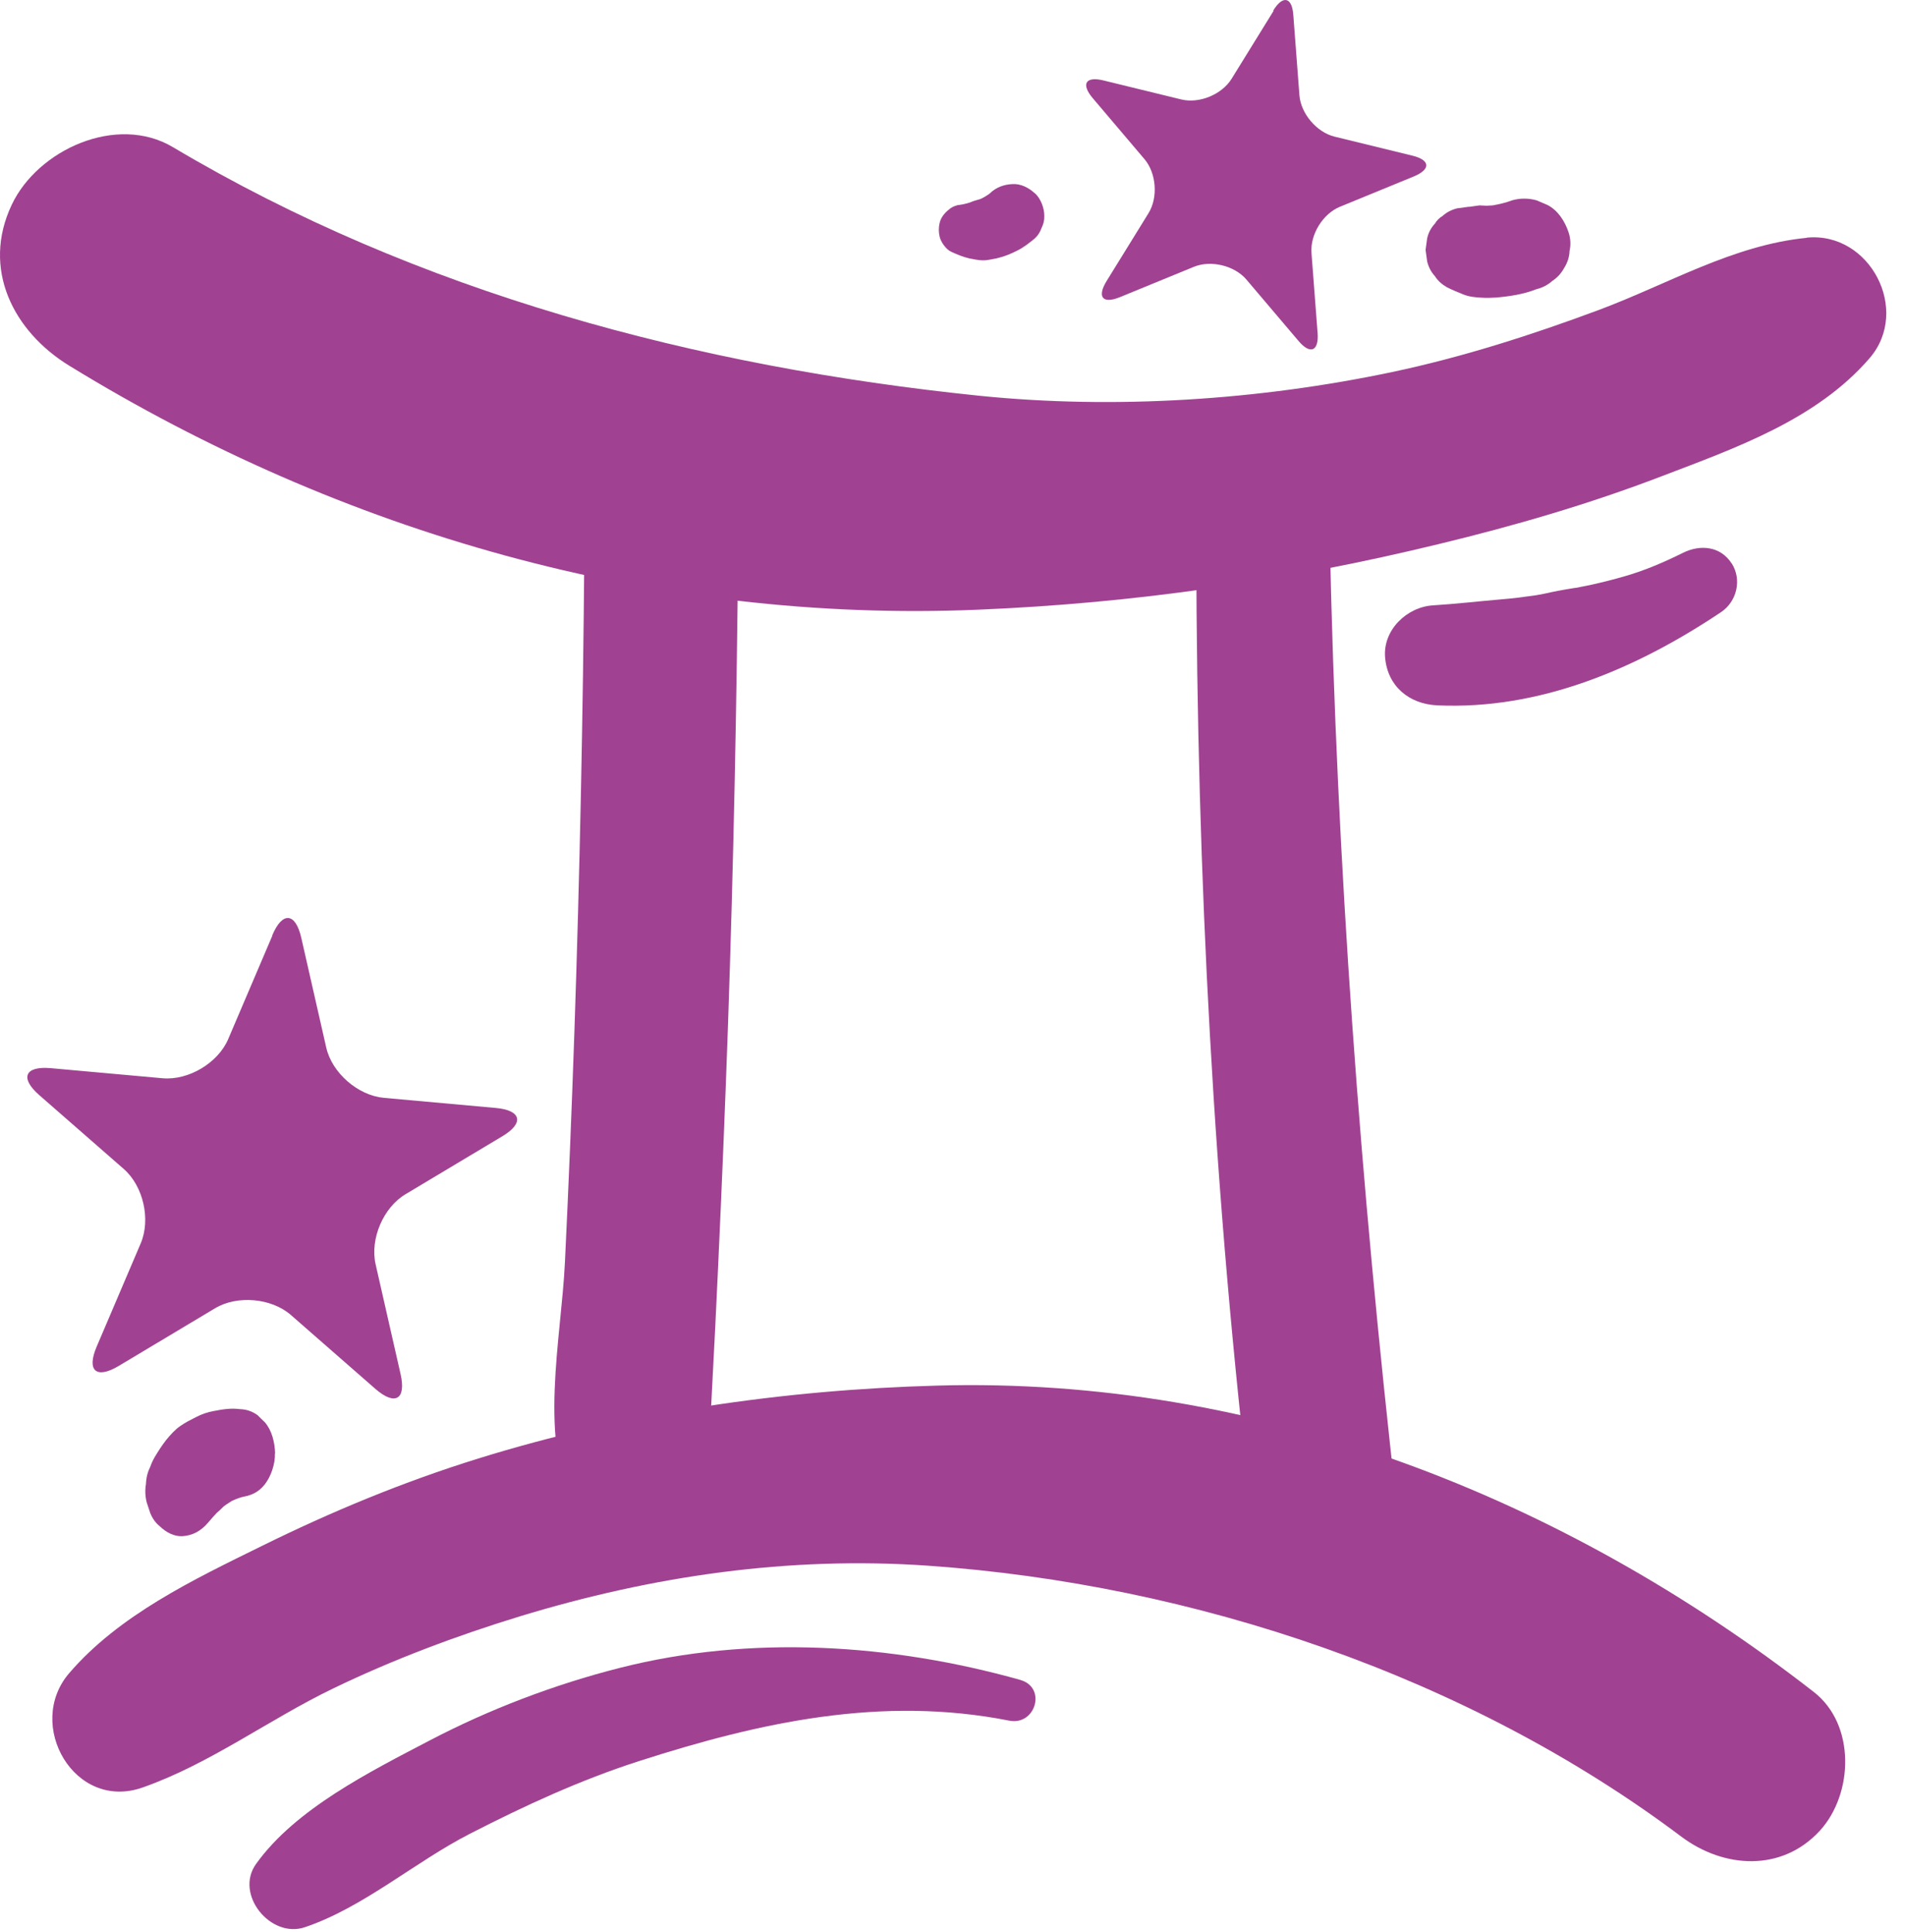
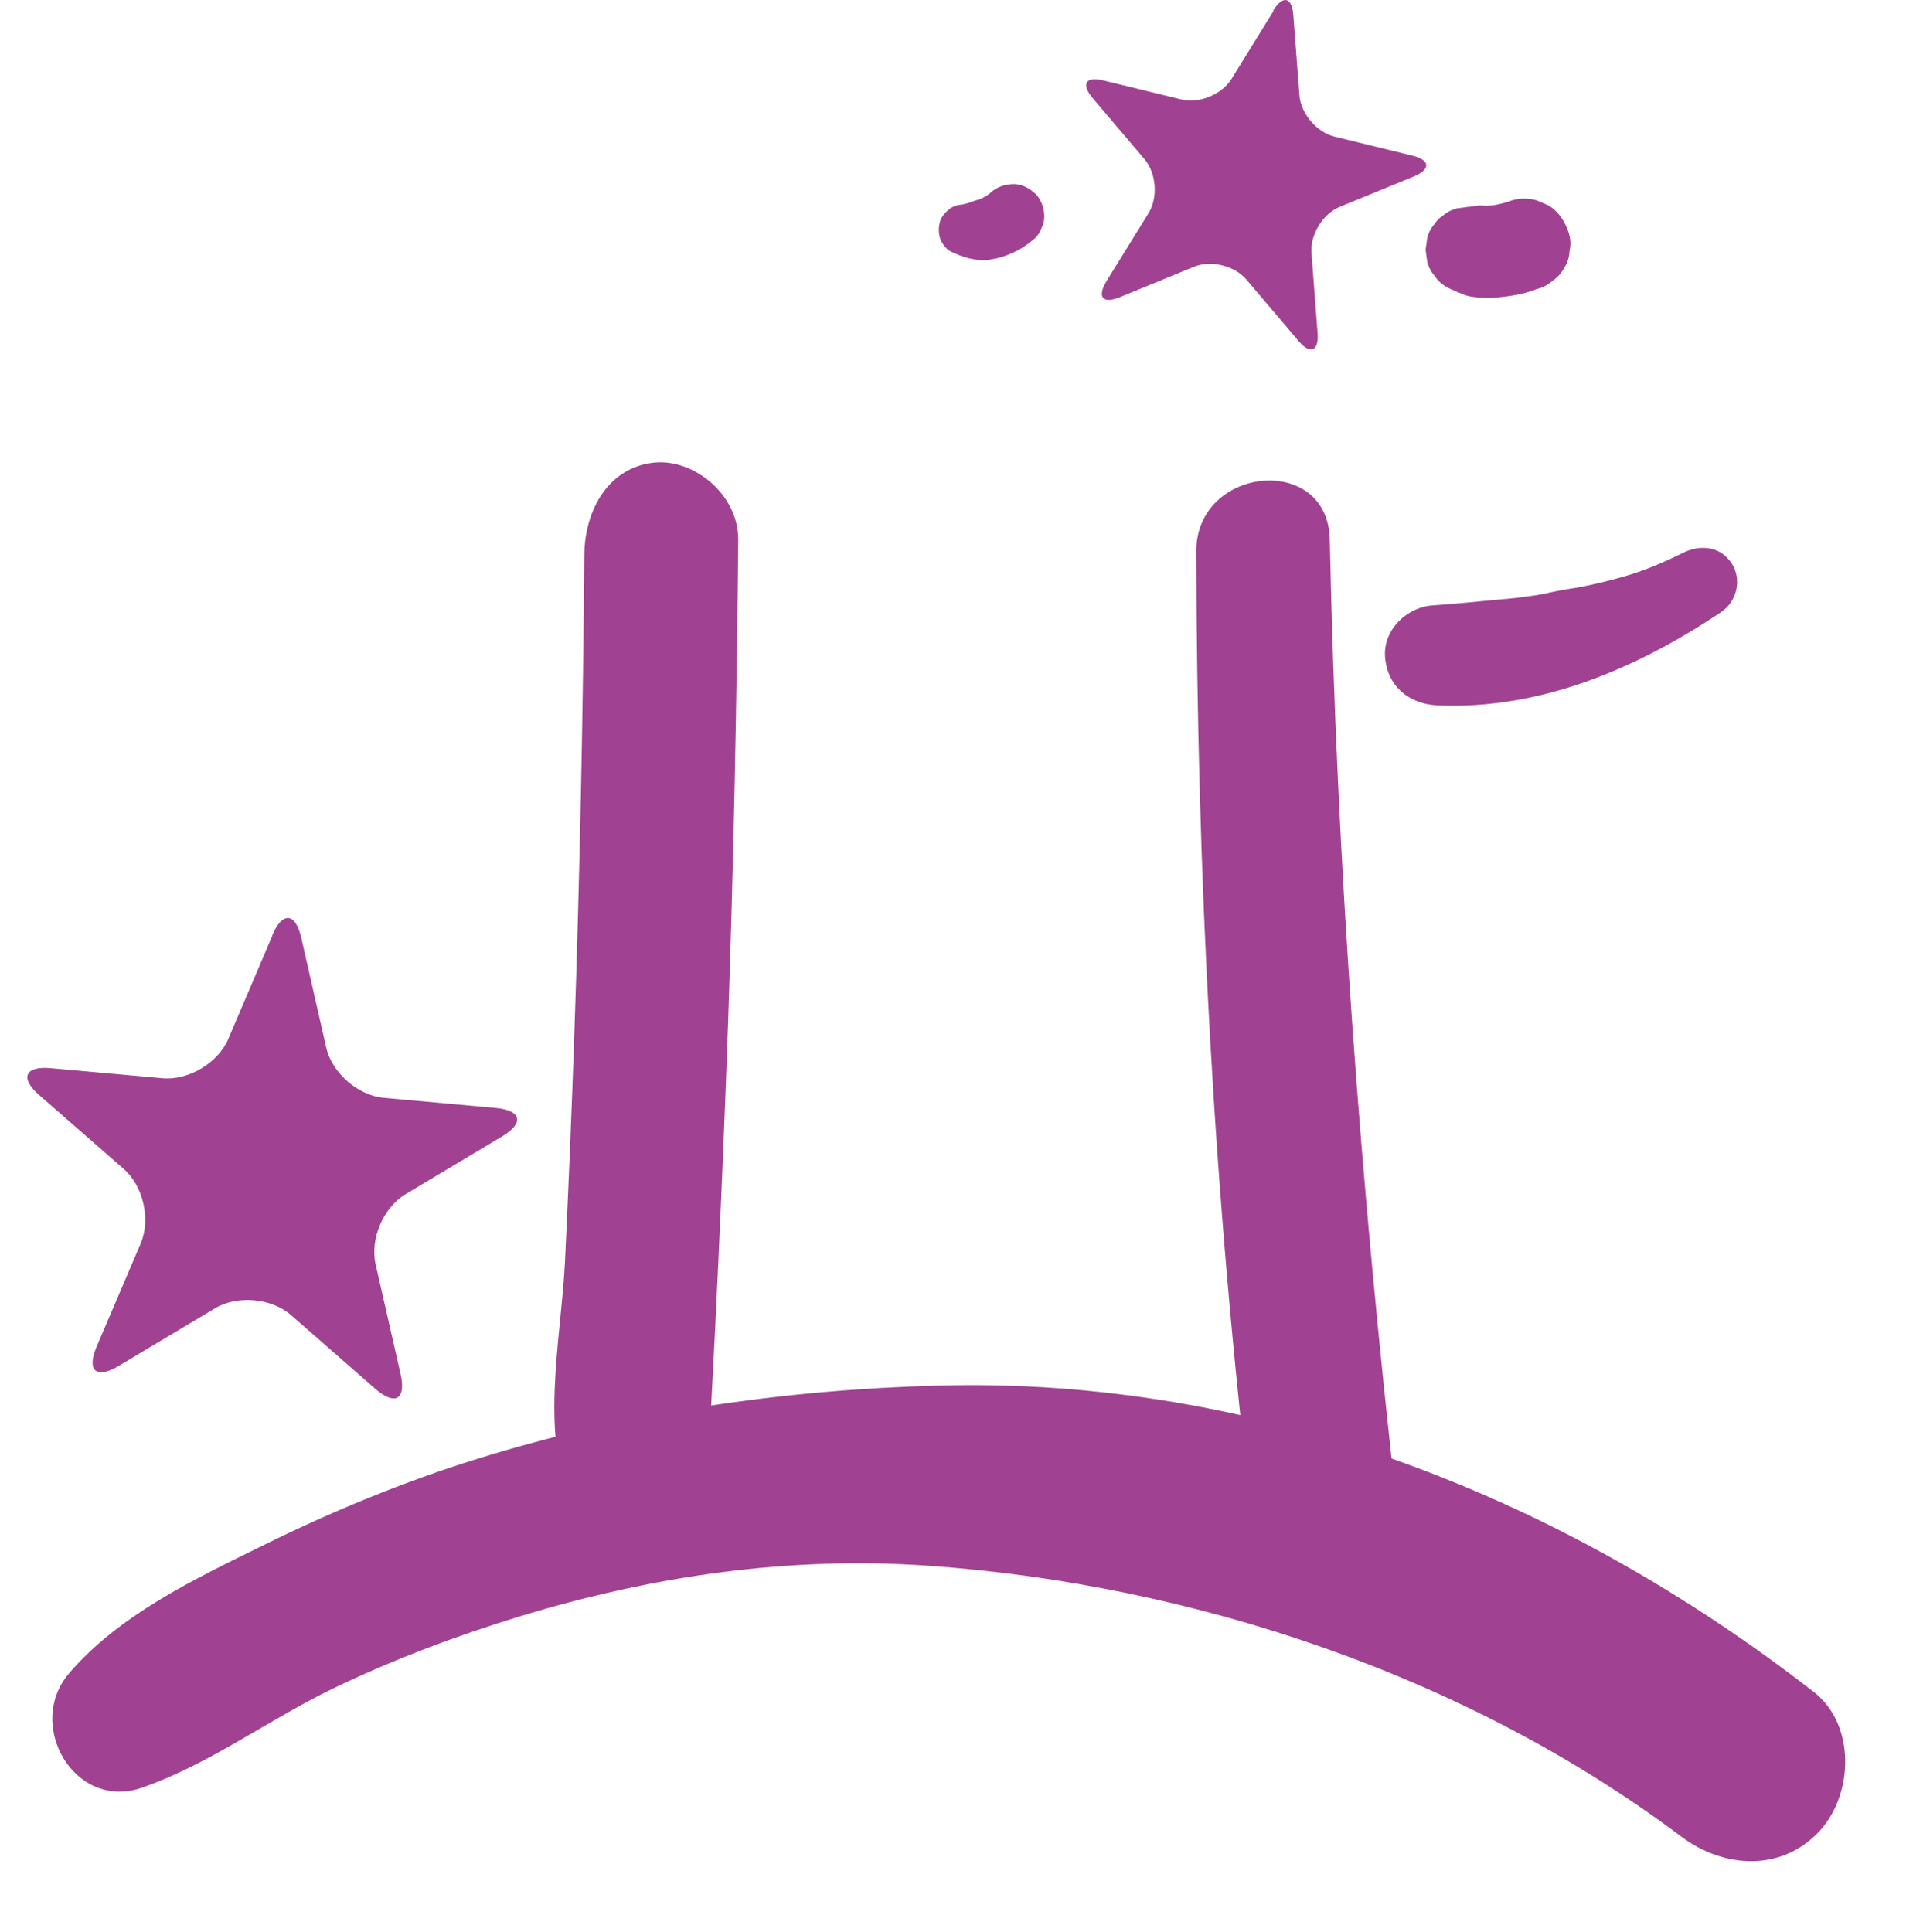
<svg xmlns="http://www.w3.org/2000/svg" width="73" height="74" viewBox="0 0 73 74" fill="none">
-   <path d="M69.19 9.109C66.37 9.39 63.883 10.88 61.257 11.863C58.677 12.825 56.01 13.681 53.317 14.249C48.211 15.325 42.703 15.685 37.517 15.158C26.703 14.048 16.003 11.214 6.62 5.634C4.468 4.357 1.447 5.734 0.451 7.839C-0.719 10.305 0.518 12.698 2.656 14.008C13.123 20.431 25.153 23.866 37.45 23.351C43.452 23.104 49.267 22.255 55.101 20.838C58.002 20.137 60.856 19.308 63.643 18.239C66.476 17.156 69.571 16.073 71.603 13.721C73.193 11.883 71.616 8.862 69.197 9.102L69.19 9.109Z" fill="#A04291" />
  <path d="M69.471 64.802C59.853 57.317 48.191 52.725 35.907 53.066C30.005 53.226 23.963 54.102 18.316 55.86C15.455 56.748 12.695 57.891 10.015 59.215C7.408 60.498 4.561 61.855 2.65 64.08C0.952 66.052 2.85 69.38 5.464 68.458C8.05 67.549 10.269 65.871 12.742 64.675C15.048 63.559 17.474 62.65 19.92 61.901C25.006 60.351 30.219 59.596 35.532 59.963C45.731 60.678 56.204 64.187 64.398 70.343C66.022 71.559 68.241 71.706 69.705 70.109C70.988 68.698 71.075 66.052 69.471 64.802Z" fill="#A04291" />
  <path d="M25.066 17.717C23.348 17.884 22.393 19.482 22.379 21.26C22.332 27.362 22.205 33.464 21.998 39.559C21.898 42.486 21.778 45.413 21.637 48.341C21.497 51.295 20.595 55.231 22.045 57.825C22.921 59.395 25.14 59.368 26.142 58.012C27.211 56.562 27.165 55.091 27.265 53.313C27.352 51.703 27.432 50.092 27.505 48.488C27.646 45.434 27.773 42.386 27.88 39.332C28.094 33.116 28.221 26.901 28.274 20.685C28.287 18.921 26.556 17.57 25.073 17.717H25.066Z" fill="#A04291" />
  <path d="M53.504 57.718C52.107 45.413 51.191 33.049 50.931 20.665C50.864 17.343 45.811 17.844 45.818 21.113C45.838 33.517 46.486 45.881 47.95 58.199C48.371 61.748 53.905 61.287 53.497 57.711L53.504 57.718Z" fill="#A04291" />
  <path d="M10.43 35.816C10.817 34.9 11.318 34.947 11.539 35.916L12.495 40.12C12.715 41.089 13.704 41.951 14.694 42.045L18.984 42.433C19.973 42.52 20.087 43.014 19.232 43.522L15.536 45.734C14.68 46.242 14.165 47.452 14.386 48.421L15.342 52.625C15.562 53.594 15.135 53.848 14.386 53.2L11.145 50.366C10.396 49.711 9.086 49.597 8.237 50.105L4.541 52.317C3.686 52.825 3.312 52.498 3.699 51.582L5.39 47.619C5.778 46.703 5.49 45.427 4.742 44.772L1.5 41.938C0.752 41.283 0.952 40.822 1.942 40.909L6.232 41.296C7.221 41.383 8.351 40.708 8.739 39.799L10.43 35.836V35.816Z" fill="#A04291" />
  <path d="M48.766 0.401C49.14 -0.201 49.488 -0.114 49.535 0.588L49.768 3.649C49.822 4.35 50.43 5.066 51.112 5.233L54.093 5.961C54.781 6.128 54.808 6.482 54.153 6.756L51.319 7.919C50.664 8.187 50.176 8.982 50.23 9.691L50.464 12.752C50.517 13.453 50.183 13.594 49.728 13.052L47.743 10.713C47.289 10.172 46.38 9.951 45.725 10.219L42.891 11.381C42.236 11.649 42.009 11.381 42.377 10.773L43.987 8.167C44.361 7.565 44.288 6.63 43.834 6.095L41.849 3.756C41.394 3.214 41.581 2.914 42.263 3.081L45.244 3.809C45.932 3.976 46.794 3.622 47.169 3.02L48.779 0.414L48.766 0.401Z" fill="#A04291" />
  <path d="M39.636 7.405C39.402 7.191 39.101 7.03 38.774 7.051C38.446 7.064 38.146 7.178 37.912 7.405C37.898 7.418 37.885 7.425 37.872 7.438C37.771 7.505 37.664 7.572 37.557 7.619C37.544 7.619 37.531 7.632 37.517 7.632C37.477 7.645 37.444 7.652 37.404 7.665C37.27 7.699 37.143 7.759 37.016 7.812C37.11 7.772 37.197 7.732 37.29 7.699C37.123 7.772 36.943 7.819 36.762 7.846C36.729 7.846 36.702 7.853 36.669 7.859C36.542 7.893 36.428 7.946 36.334 8.033C36.174 8.16 36.034 8.334 35.987 8.541C35.947 8.715 35.947 8.888 35.987 9.062C36.034 9.269 36.234 9.557 36.435 9.644C36.655 9.744 36.889 9.844 37.13 9.898C37.304 9.931 37.484 9.971 37.658 9.971C37.798 9.971 37.945 9.938 38.086 9.911C38.126 9.904 38.172 9.898 38.212 9.884C38.473 9.824 38.727 9.717 38.961 9.597C39.208 9.477 39.422 9.303 39.636 9.129C39.756 9.015 39.837 8.888 39.89 8.735C39.964 8.588 40.004 8.434 39.997 8.267C39.997 7.966 39.863 7.612 39.643 7.405H39.636Z" fill="#A04291" />
  <path d="M60.08 8.908C59.94 8.481 59.679 8.066 59.272 7.852C59.131 7.792 58.991 7.732 58.85 7.672C58.536 7.585 58.222 7.585 57.915 7.672C57.674 7.765 57.427 7.819 57.173 7.866C57.093 7.866 57.013 7.879 56.932 7.879C56.846 7.879 56.752 7.866 56.665 7.866C56.538 7.886 56.418 7.899 56.291 7.919C56.277 7.919 56.264 7.919 56.251 7.919C56.104 7.939 55.956 7.959 55.809 7.979C55.596 8.033 55.408 8.126 55.248 8.273C55.121 8.347 55.028 8.447 54.954 8.567C54.807 8.728 54.707 8.915 54.66 9.129C54.64 9.276 54.62 9.423 54.6 9.57C54.62 9.717 54.64 9.864 54.66 10.011C54.713 10.225 54.807 10.412 54.954 10.572C55.068 10.753 55.228 10.893 55.415 11C55.622 11.107 55.843 11.194 56.057 11.281C56.277 11.368 56.505 11.388 56.745 11.401C56.932 11.415 57.126 11.408 57.313 11.395C57.835 11.348 58.363 11.268 58.85 11.074C59.078 11.02 59.278 10.913 59.452 10.76C59.646 10.633 59.793 10.472 59.906 10.265C60.033 10.065 60.107 9.844 60.114 9.61C60.167 9.376 60.154 9.142 60.08 8.908Z" fill="#A04291" />
-   <path d="M10.537 55.666C10.524 55.231 10.41 54.777 10.143 54.47C10.049 54.383 9.962 54.296 9.869 54.202C9.661 54.049 9.434 53.975 9.187 53.968C8.846 53.922 8.519 53.975 8.178 54.042C7.957 54.082 7.737 54.156 7.529 54.262C7.316 54.369 7.102 54.476 6.901 54.617C6.707 54.75 6.534 54.944 6.373 55.138C6.293 55.238 6.219 55.345 6.146 55.452C5.992 55.693 5.852 55.893 5.758 56.167C5.658 56.368 5.598 56.588 5.591 56.829C5.551 57.063 5.558 57.297 5.618 57.537C5.665 57.678 5.712 57.818 5.758 57.958C5.845 58.166 5.966 58.333 6.119 58.453C6.36 58.687 6.667 58.847 6.975 58.834C7.356 58.814 7.69 58.647 7.971 58.313C8.077 58.192 8.184 58.065 8.298 57.945C8.445 57.825 8.579 57.678 8.719 57.537C8.632 57.624 8.545 57.704 8.458 57.791C8.585 57.664 8.732 57.577 8.879 57.484C9.04 57.41 9.207 57.343 9.381 57.31L9.274 57.33C9.601 57.283 9.902 57.156 10.136 56.856C10.37 56.562 10.544 56.08 10.53 55.659L10.537 55.666Z" fill="#A04291" />
  <path d="M66.323 21.58C65.895 20.912 65.113 20.845 64.458 21.173C63.743 21.527 63.001 21.848 62.232 22.068C61.818 22.189 61.397 22.295 60.976 22.389C60.762 22.436 60.548 22.476 60.341 22.516C60.328 22.516 60.328 22.516 60.321 22.516C60.114 22.549 59.907 22.583 59.699 22.623C59.519 22.656 59.338 22.696 59.158 22.736C59.078 22.75 59.051 22.757 59.024 22.763C58.931 22.777 58.837 22.797 58.743 22.81C58.316 22.87 57.895 22.924 57.467 22.957C56.605 23.031 55.749 23.131 54.887 23.184C53.885 23.244 52.962 24.127 53.049 25.176C53.143 26.285 53.965 26.96 55.041 27.014C58.984 27.194 62.687 25.604 65.915 23.445C66.523 23.037 66.724 22.202 66.323 21.574V21.58Z" fill="#A04291" />
-   <path d="M39.088 64.341C34.142 62.951 28.742 62.603 23.729 63.88C21.23 64.515 18.737 65.464 16.451 66.66C14.192 67.843 11.318 69.273 9.808 71.385C8.972 72.548 10.362 74.252 11.672 73.811C13.905 73.063 15.896 71.305 18.001 70.229C20.1 69.153 22.225 68.171 24.471 67.449C29.123 65.952 33.781 64.936 38.653 65.898C39.662 66.099 40.097 64.628 39.081 64.341H39.088Z" fill="#A04291" />
</svg>